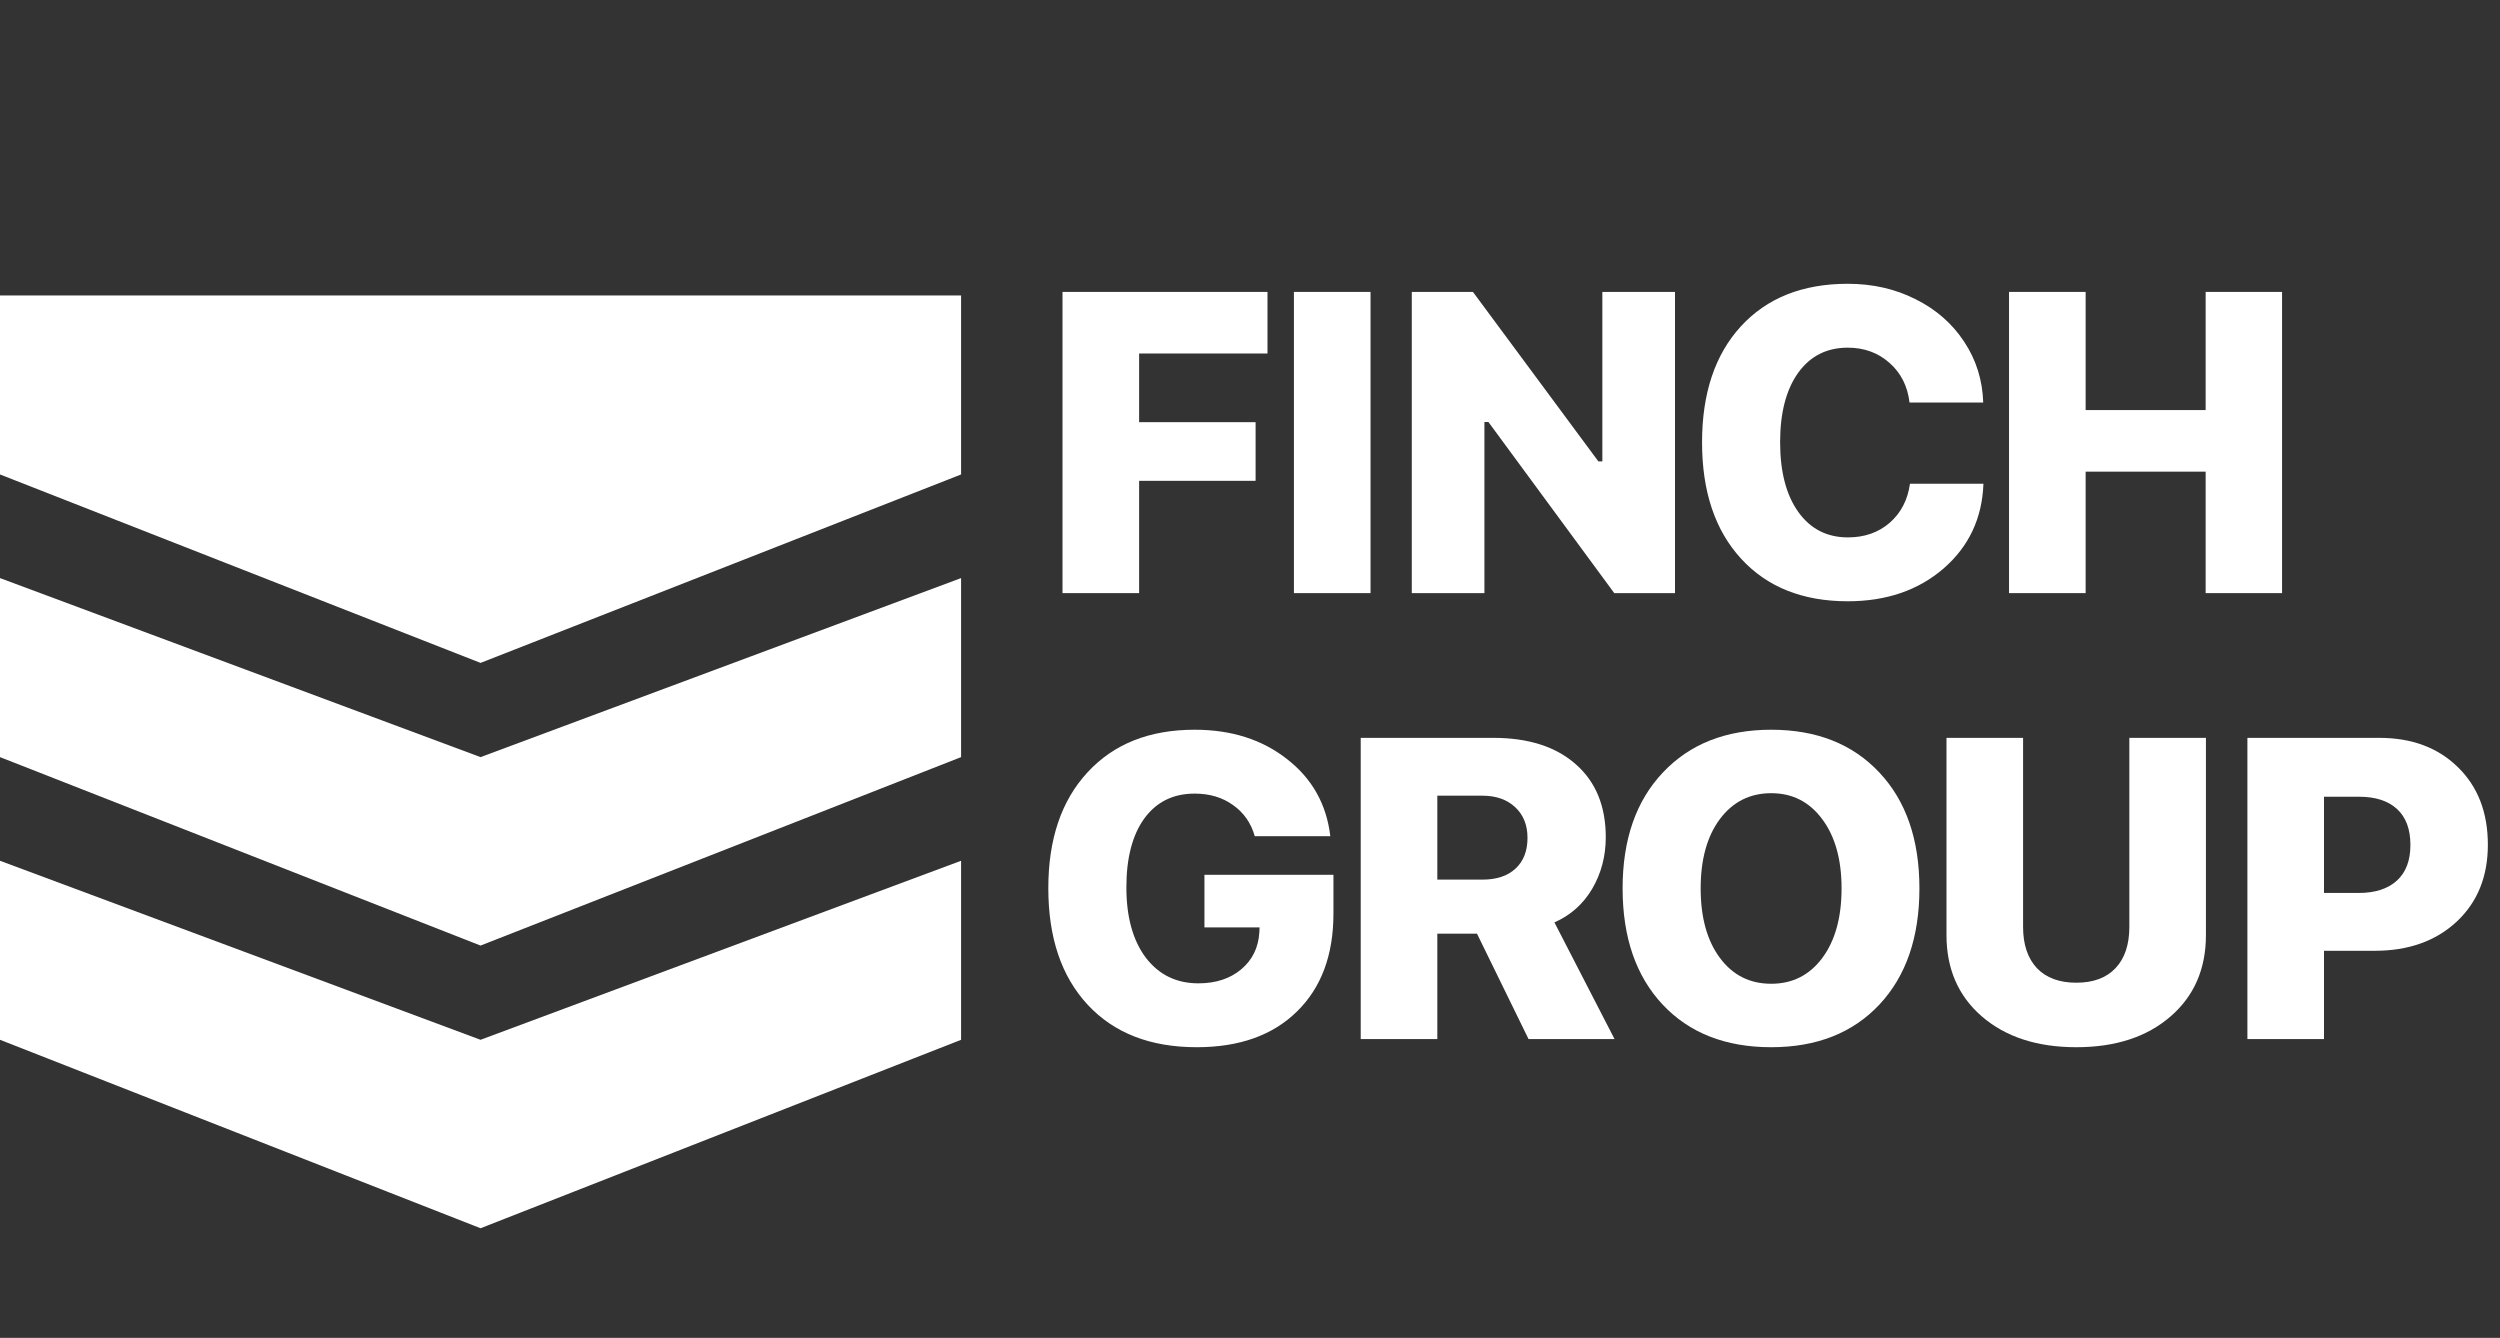
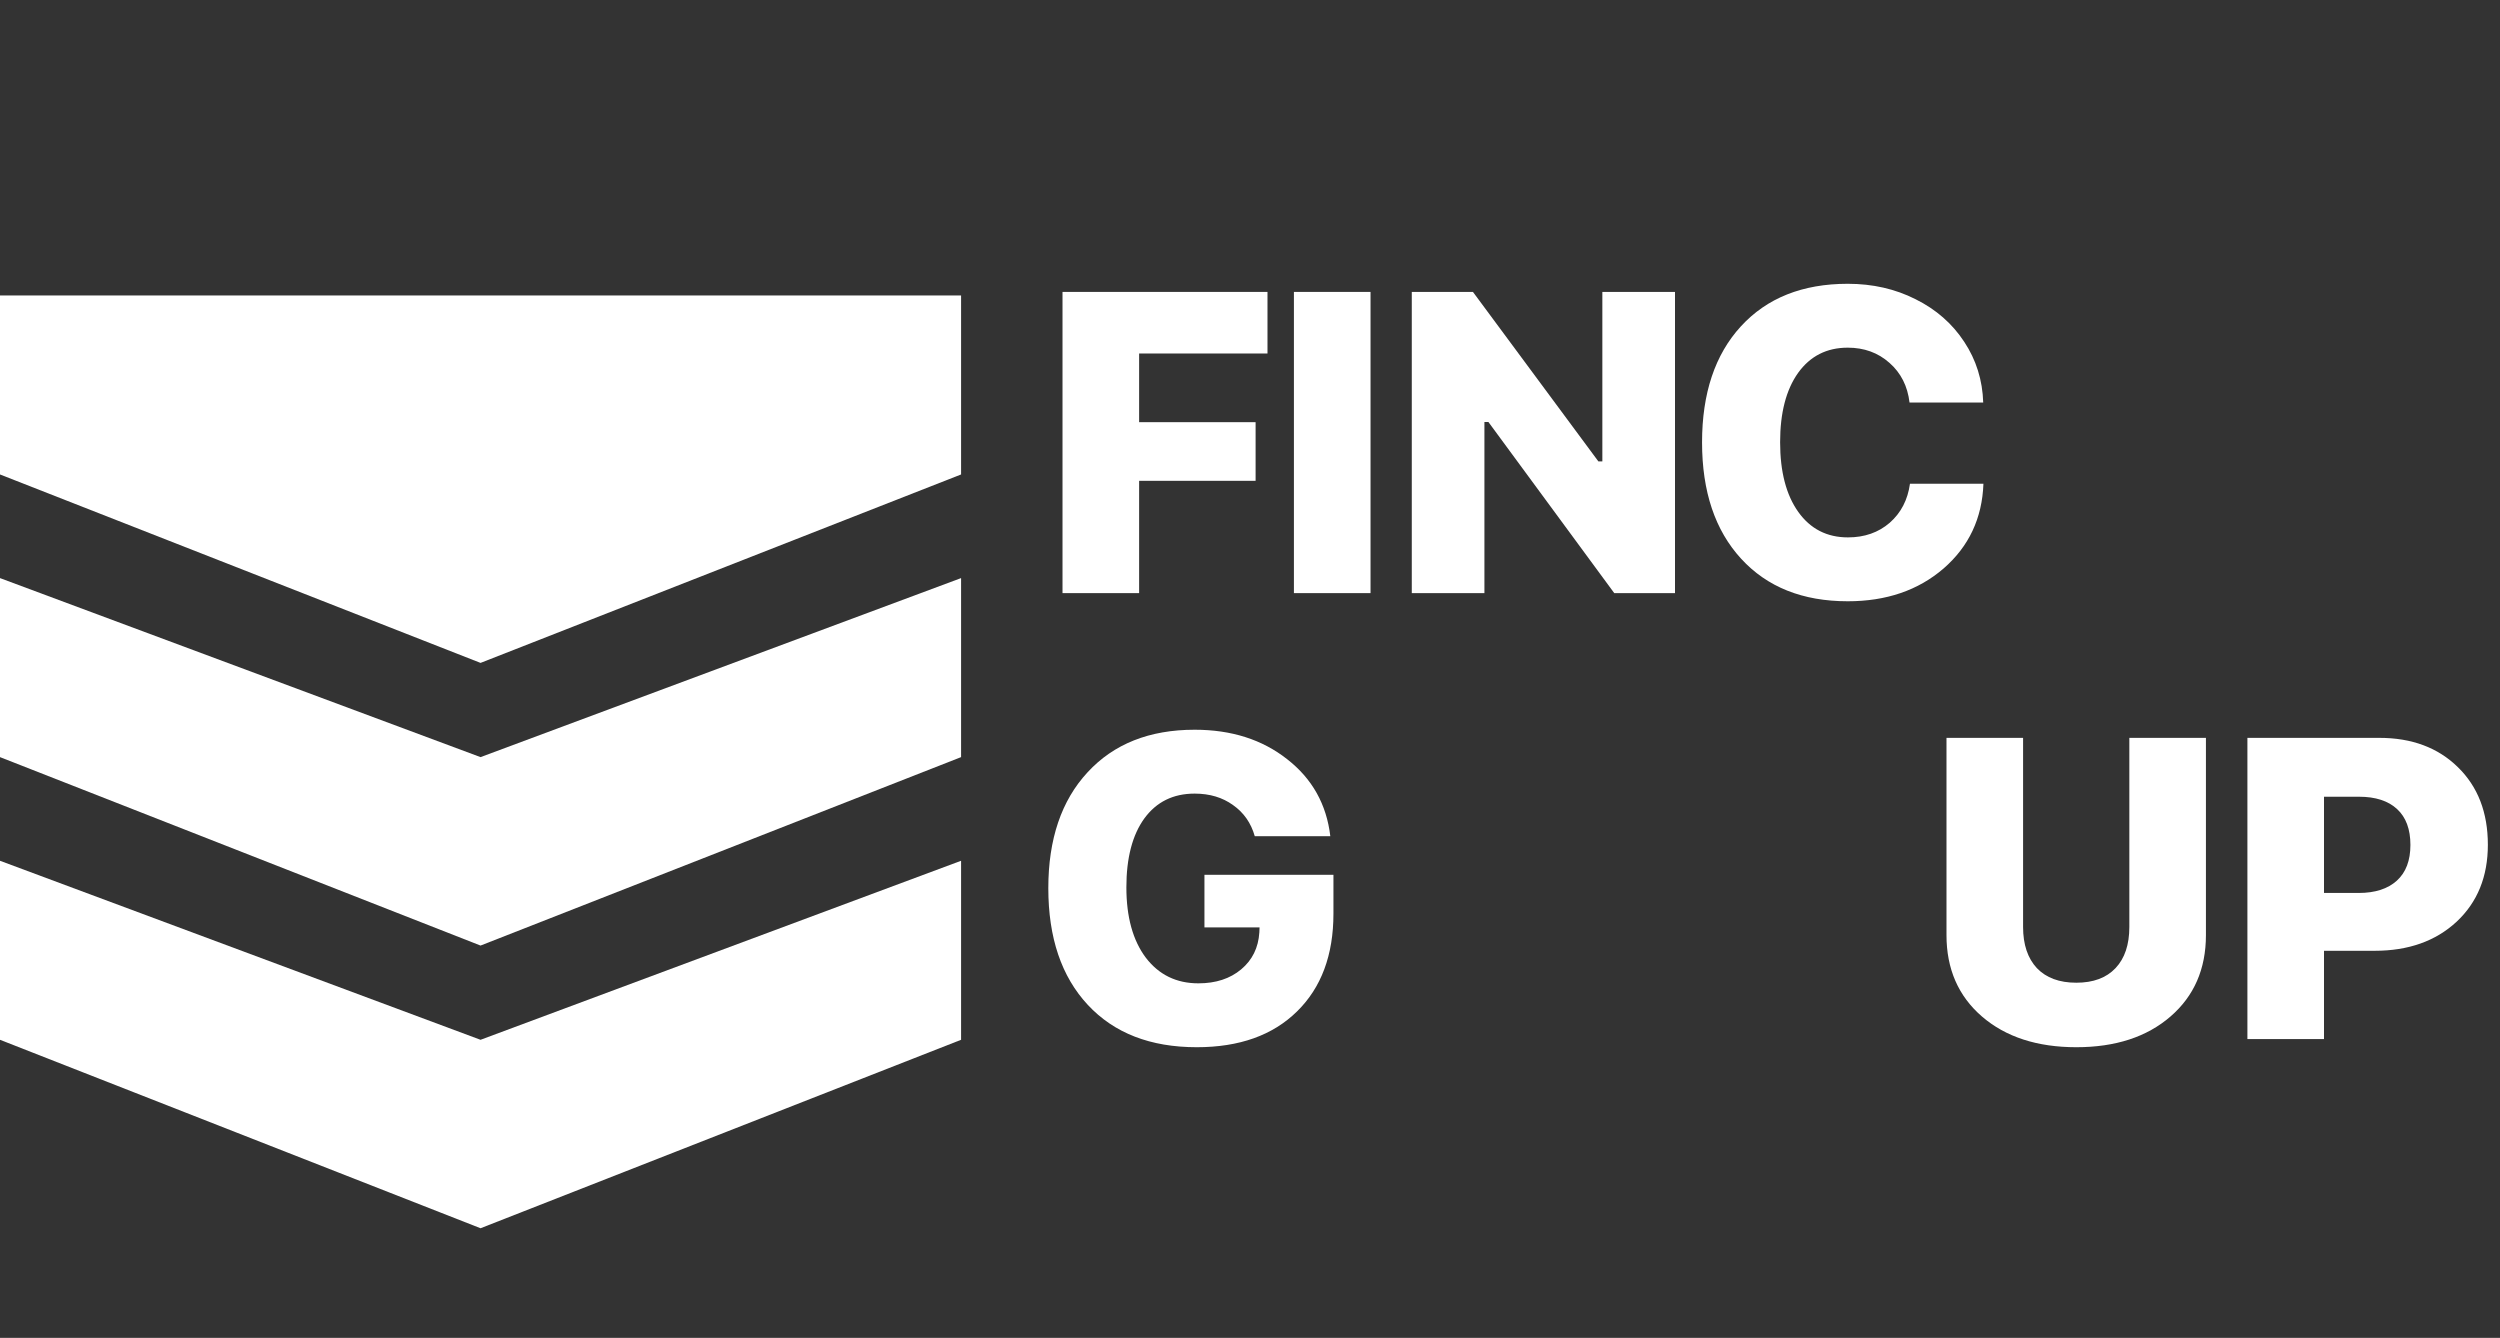
<svg xmlns="http://www.w3.org/2000/svg" width="185" height="99" viewBox="0 0 185 99" fill="none">
  <rect x="0" y="0" width="185" height="99" fill="#333333" stroke="none" />
  <path d="M0 21.862H71.12V35.11L35.56 49.055L0 35.11V21.862Z" fill="white" />
  <path d="M0 42.779L35.56 56.027L71.12 42.779V56.027L35.56 69.972L0 56.027V42.779Z" fill="white" />
  <path d="M0 63.697L35.56 76.945L71.12 63.697V76.945L35.56 90.89L0 76.945V63.697Z" fill="white" />
  <path d="M84.295 43.891H78.626V21.602H93.794V26.159H84.295V31.241H92.914V35.581H84.295V43.891Z" fill="white" />
  <path d="M101.419 43.891H95.75V21.602H101.419V43.891Z" fill="white" />
  <path d="M109.847 43.891H104.472V21.602H108.998L118.281 34.145H118.574V21.602H123.95V43.891H119.455L110.141 31.226H109.847V43.891Z" fill="white" />
  <path d="M136.734 44.494C133.397 44.494 130.766 43.444 128.841 41.343C126.915 39.242 125.952 36.374 125.952 32.739C125.952 29.104 126.91 26.241 128.825 24.151C130.751 22.05 133.387 21 136.734 21C138.577 21 140.25 21.381 141.754 22.143C143.267 22.895 144.467 23.945 145.353 25.294C146.238 26.633 146.707 28.131 146.758 29.789H141.306C141.162 28.574 140.667 27.596 139.823 26.854C138.978 26.102 137.949 25.727 136.734 25.727C135.179 25.727 133.953 26.35 133.057 27.596C132.172 28.842 131.729 30.551 131.729 32.724C131.729 34.907 132.177 36.627 133.073 37.883C133.969 39.139 135.194 39.767 136.749 39.767C137.974 39.767 139.004 39.407 139.838 38.686C140.672 37.955 141.172 36.992 141.337 35.798H146.774C146.681 38.351 145.698 40.442 143.823 42.069C141.949 43.685 139.586 44.494 136.734 44.494Z" fill="white" />
-   <path d="M168.872 43.891H163.218V34.902H154.337V43.891H148.668V21.602H154.337V30.345H163.218V21.602H168.872V43.891Z" fill="white" />
-   <path d="M98.675 67.608C98.675 70.677 97.774 73.092 95.972 74.853C94.18 76.613 91.709 77.494 88.558 77.494C85.129 77.494 82.441 76.449 80.495 74.358C78.549 72.268 77.575 69.39 77.575 65.724C77.575 62.099 78.543 59.241 80.479 57.151C82.415 55.05 85.057 54 88.403 54C91.122 54 93.403 54.726 95.246 56.178C97.1 57.62 98.165 59.52 98.443 61.878H92.852C92.574 60.899 92.038 60.132 91.245 59.576C90.463 59.01 89.515 58.727 88.403 58.727C86.817 58.727 85.577 59.339 84.681 60.565C83.795 61.79 83.352 63.489 83.352 65.662C83.352 67.855 83.831 69.591 84.789 70.867C85.757 72.134 87.054 72.767 88.681 72.767C89.969 72.767 91.024 72.422 91.848 71.732C92.672 71.042 93.12 70.131 93.192 68.998L93.207 68.628H89.129V64.735H98.675V67.608Z" fill="white" />
-   <path d="M106.362 58.881V65.091H109.714C110.754 65.091 111.567 64.818 112.154 64.272C112.741 63.726 113.035 62.969 113.035 62.001C113.035 61.054 112.731 60.297 112.123 59.731C111.516 59.164 110.707 58.881 109.698 58.881H106.362ZM106.362 69.091V76.891H100.693V54.602H110.501C113.107 54.602 115.146 55.256 116.618 56.564C118.091 57.862 118.827 59.658 118.827 61.955C118.827 63.355 118.492 64.627 117.823 65.77C117.154 66.903 116.222 67.732 115.027 68.257L119.476 76.891H113.112L109.297 69.091H106.362Z" fill="white" />
-   <path d="M123.054 57.166C125.041 55.056 127.713 54 131.07 54C134.427 54 137.094 55.056 139.072 57.166C141.049 59.267 142.037 62.125 142.037 65.739C142.037 69.364 141.049 72.232 139.072 74.343C137.094 76.444 134.427 77.494 131.07 77.494C127.693 77.494 125.015 76.444 123.038 74.343C121.061 72.232 120.073 69.364 120.073 65.739C120.073 62.125 121.066 59.267 123.054 57.166ZM131.07 58.696C129.495 58.696 128.228 59.334 127.271 60.611C126.323 61.888 125.849 63.597 125.849 65.739C125.849 67.891 126.323 69.606 127.271 70.883C128.218 72.16 129.485 72.798 131.07 72.798C132.646 72.798 133.907 72.16 134.855 70.883C135.802 69.606 136.276 67.891 136.276 65.739C136.276 63.597 135.797 61.888 134.839 60.611C133.892 59.334 132.636 58.696 131.07 58.696Z" fill="white" />
+   <path d="M98.675 67.608C98.675 70.677 97.774 73.092 95.972 74.853C94.18 76.613 91.709 77.494 88.558 77.494C85.129 77.494 82.441 76.449 80.495 74.358C78.549 72.268 77.575 69.39 77.575 65.724C77.575 62.099 78.543 59.241 80.479 57.151C82.415 55.05 85.057 54 88.403 54C91.122 54 93.403 54.726 95.246 56.178C97.1 57.62 98.165 59.52 98.443 61.878H92.852C92.574 60.899 92.038 60.132 91.245 59.576C90.463 59.01 89.515 58.727 88.403 58.727C86.817 58.727 85.577 59.339 84.681 60.565C83.795 61.79 83.352 63.489 83.352 65.662C83.352 67.855 83.831 69.591 84.789 70.867C85.757 72.134 87.054 72.767 88.681 72.767C89.969 72.767 91.024 72.422 91.848 71.732C92.672 71.042 93.12 70.131 93.192 68.998L93.207 68.628H89.129V64.735H98.675Z" fill="white" />
  <path d="M149.708 54.602V68.597C149.708 69.894 150.048 70.909 150.728 71.64C151.418 72.361 152.391 72.721 153.647 72.721C154.904 72.721 155.872 72.361 156.551 71.64C157.231 70.919 157.571 69.905 157.571 68.597V54.602H163.239V69.199C163.239 71.701 162.364 73.71 160.614 75.223C158.863 76.737 156.541 77.494 153.647 77.494C150.754 77.494 148.426 76.737 146.666 75.223C144.915 73.71 144.04 71.701 144.04 69.199V54.602H149.708Z" fill="white" />
  <path d="M166.308 54.602H176.07C178.469 54.602 180.405 55.323 181.878 56.765C183.36 58.206 184.102 60.122 184.102 62.511C184.102 64.869 183.33 66.769 181.785 68.211C180.24 69.642 178.222 70.358 175.73 70.358H171.976V76.891H166.308V54.602ZM171.976 58.958V66.079H174.541C175.756 66.079 176.698 65.775 177.367 65.168C178.037 64.56 178.371 63.68 178.371 62.526C178.371 61.363 178.042 60.477 177.383 59.87C176.724 59.262 175.787 58.958 174.571 58.958H171.976Z" fill="white" />
</svg>